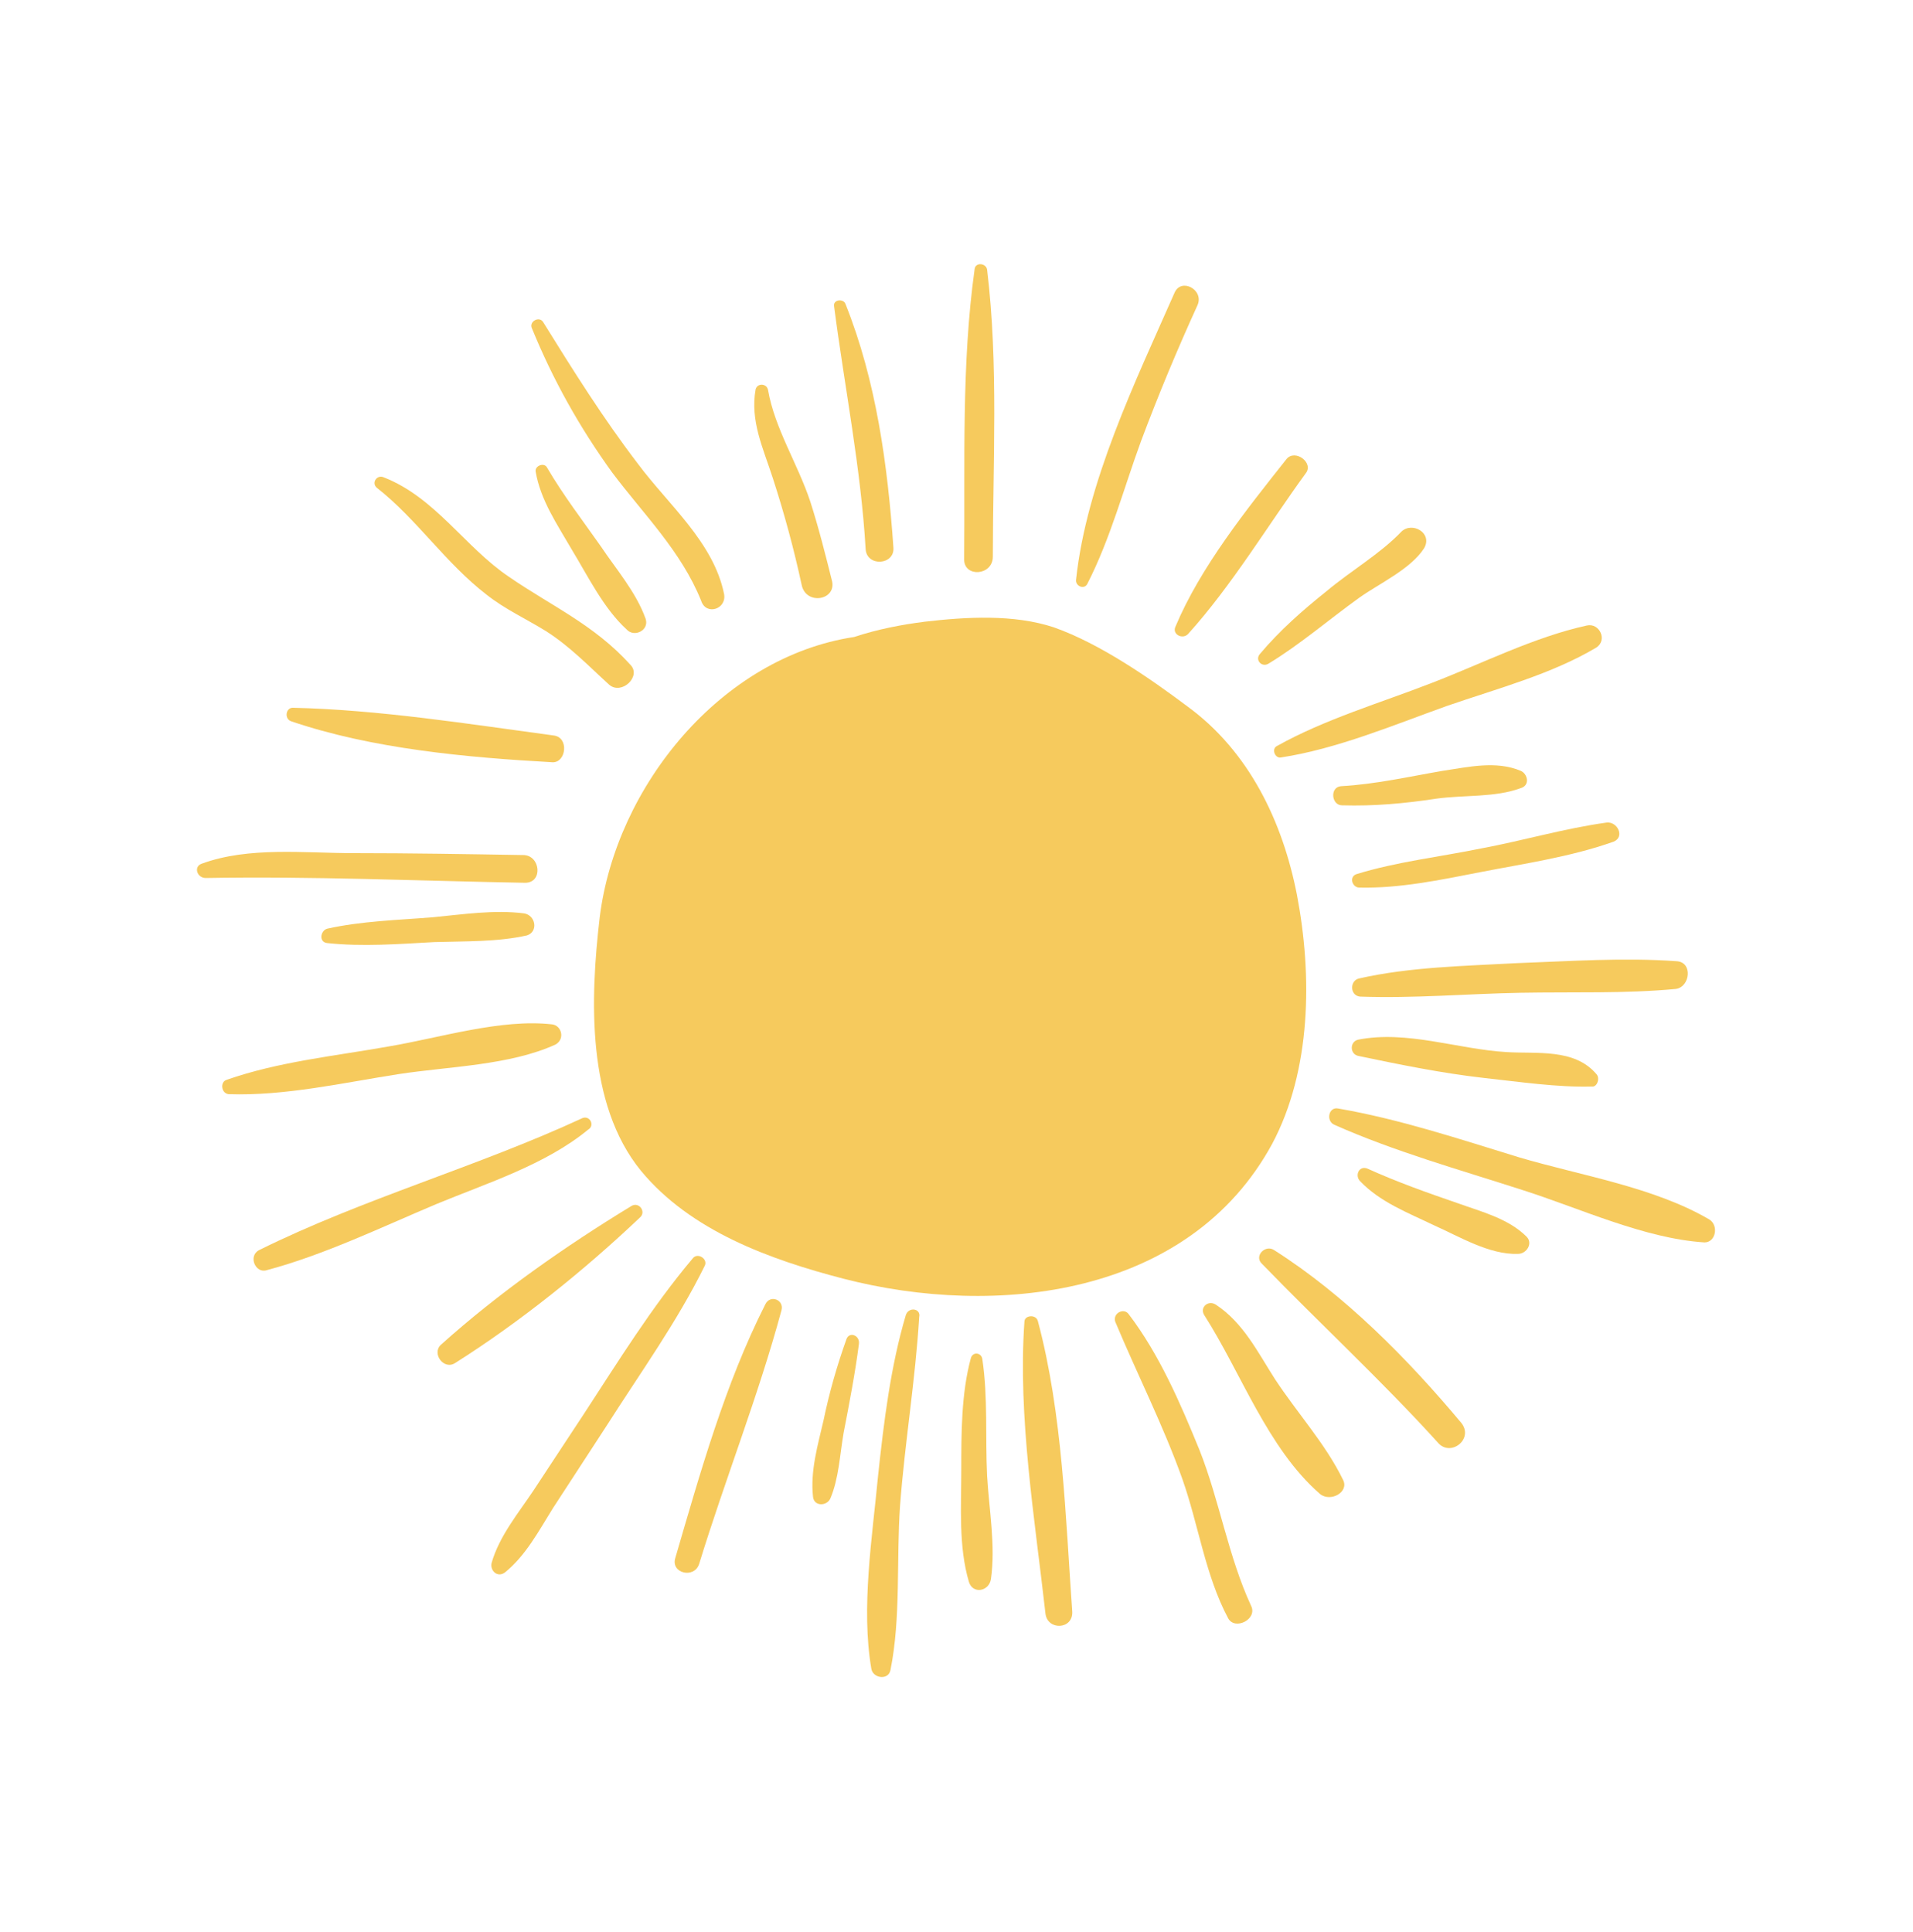
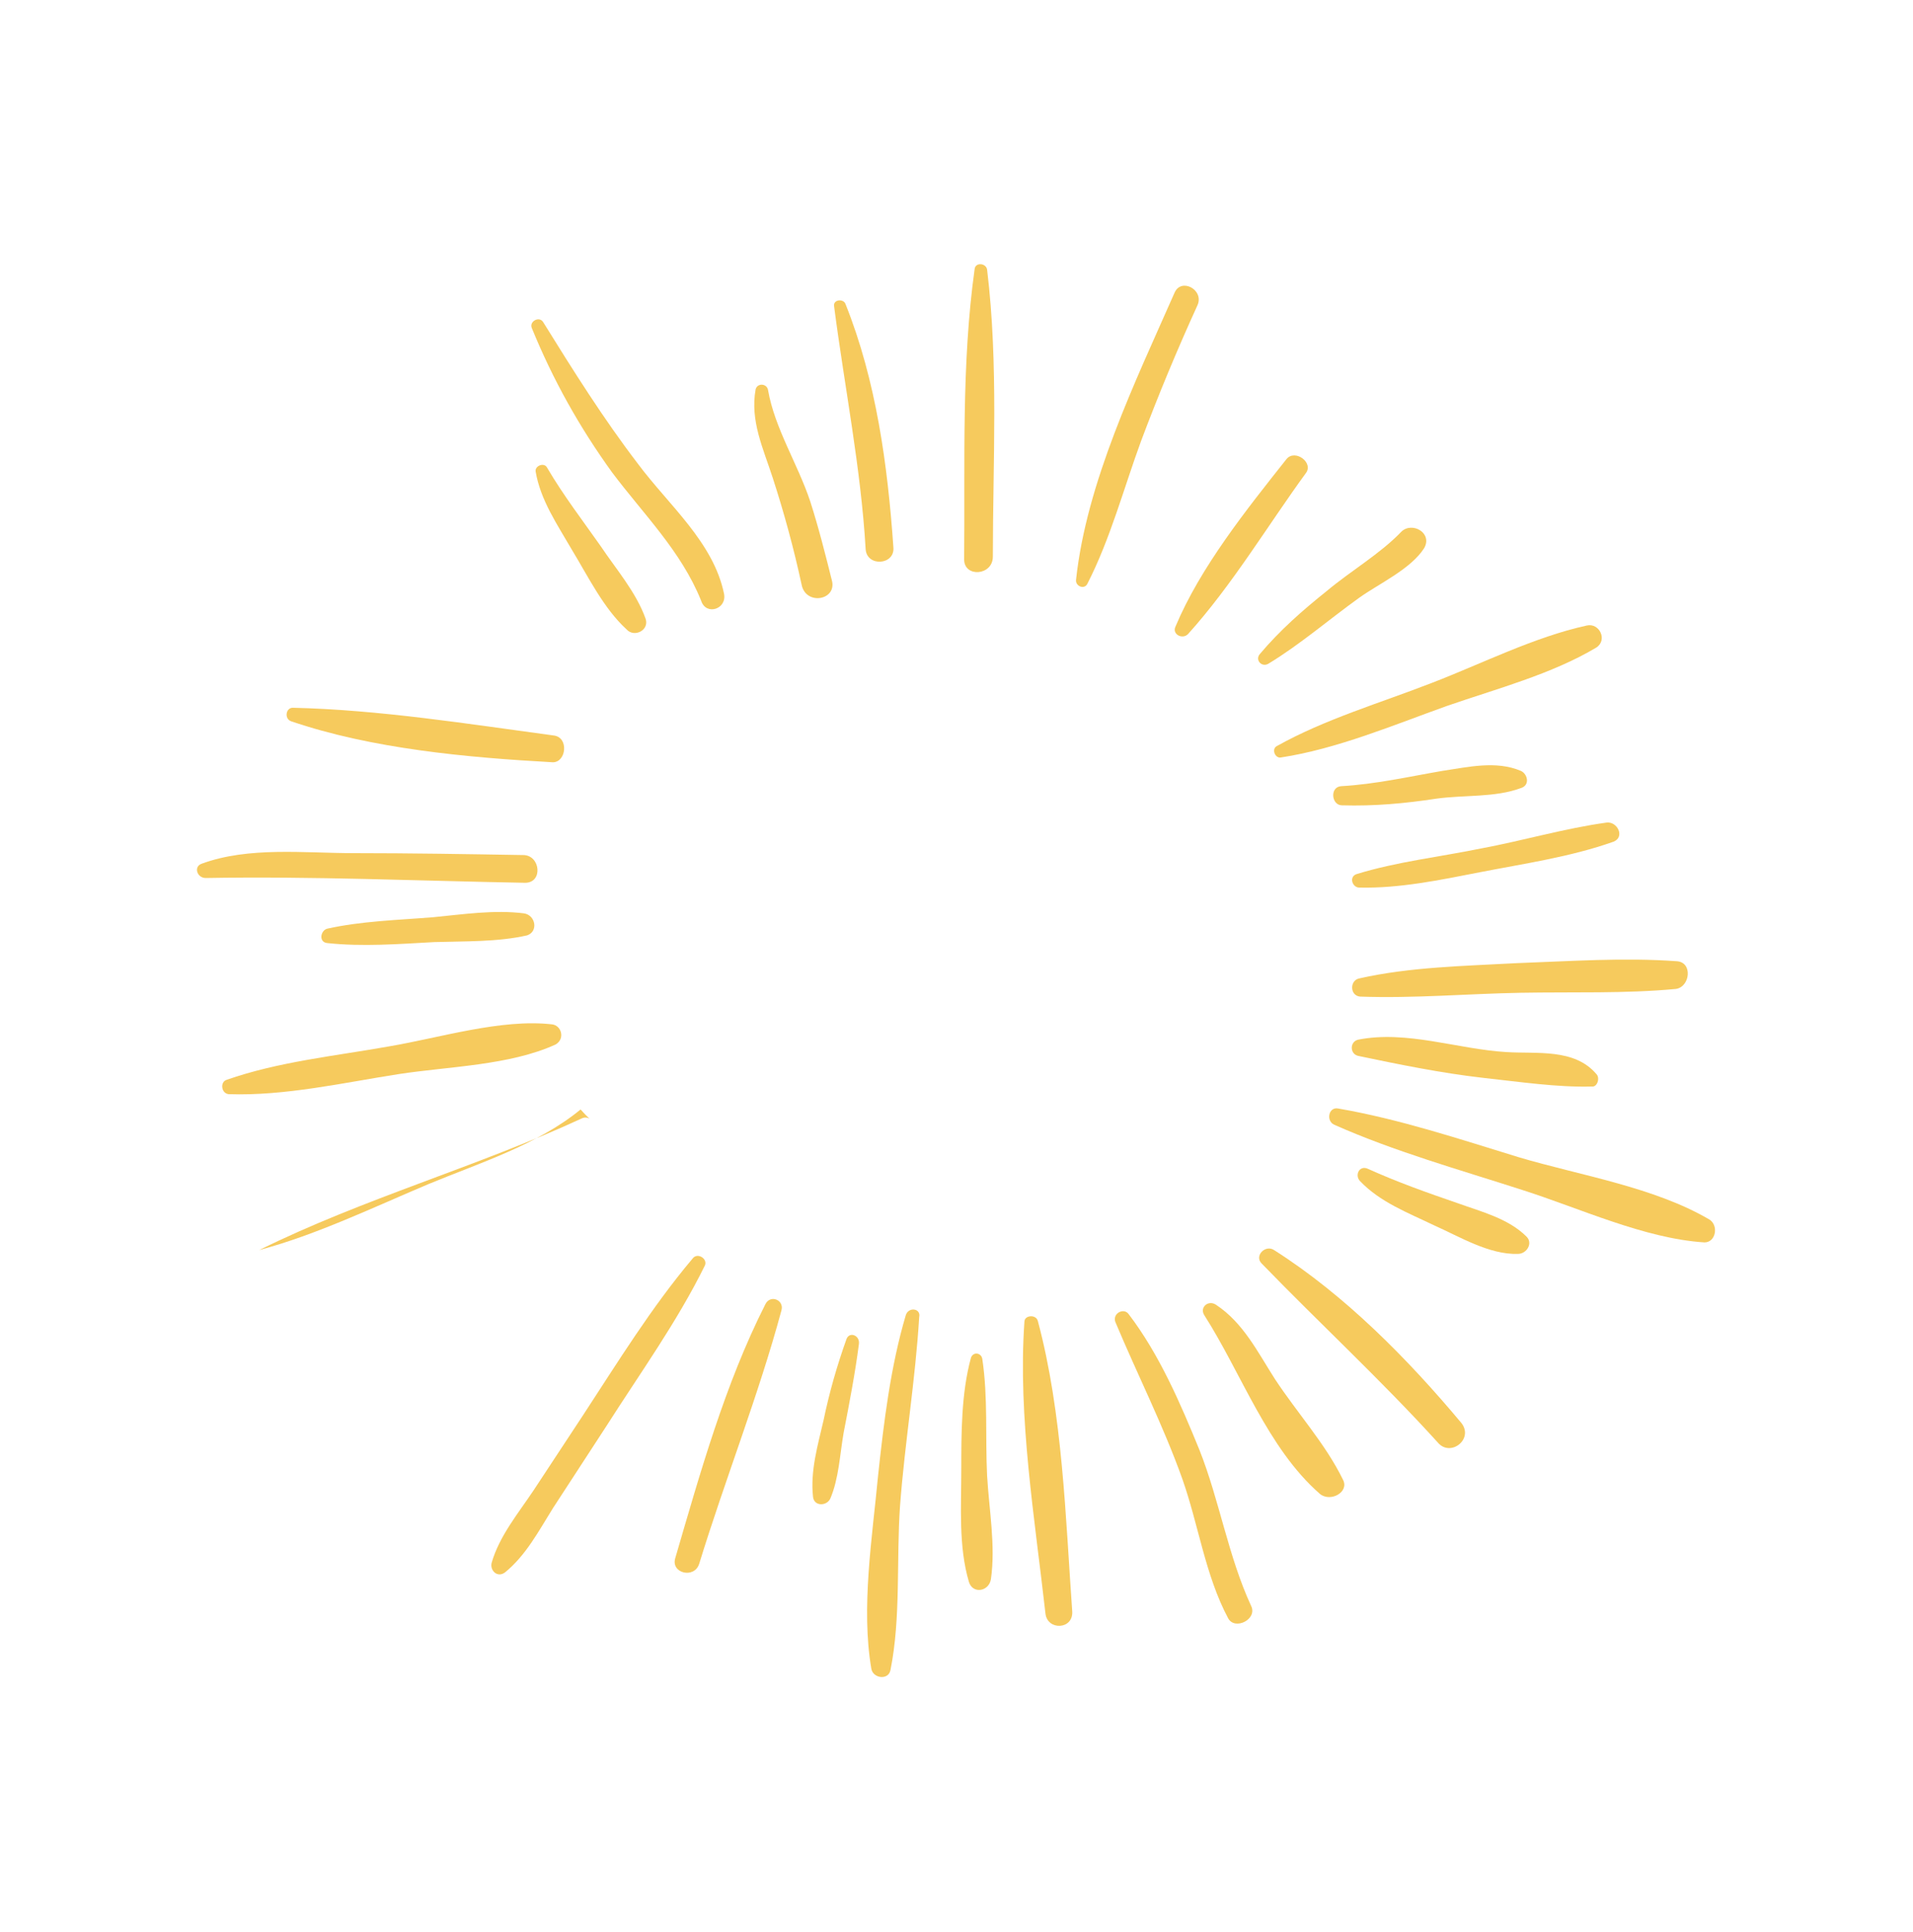
<svg xmlns="http://www.w3.org/2000/svg" id="Livello_1" x="0px" y="0px" viewBox="0 0 200 202" style="enable-background:new 0 0 200 202;" xml:space="preserve">
  <style type="text/css">	.st0{display:none;fill-rule:evenodd;clip-rule:evenodd;fill:#E49CA8;}	.st1{display:none;fill:#9AACE3;}	.st2{fill:#F6CA5D;}</style>
  <path class="st0" d="M56.1,24.5c1.1,2.1,11.1,10.8,14.9,15.1c11.4,12.8,18.2,22.1,14.9,28.5c-1.5,3-9.7,10.8-12.6,12.6  c-15.7,9.8-27-3.5-37.1-13.6c-3.4-3.4-10.3-12.7-15.5-10.6c-4.6,1.9-19.4,15-20.1,19.9c-0.3,2.4,7.6,11.1,9.2,13  c8.8,10.3,17.5,19,28.9,25.9c4.5,2.7,12.3,8.6,17.8,9c10.6,0.7,24.4-9.5,32.3-15.9c10.5-8.4,21.9-16.1,29.3-27.1  c8.3-12.4,14.8-19.4,9.4-33.2c-1.4-3.5-9.2-14.4-11.6-17.4C106.8,19.6,94.6,7.5,81.7,1.1c-1.9-1-4.2,2-5.3,3.1  C75.3,5.2,55.4,23.2,56.1,24.5z" />
  <path class="st1" d="M167.7,193.7c-1.9,0-2.4,8-5.2,6.6c-0.4-0.2-1.5-1.2-1.8-1.6c-0.5-0.7-1.7-3.7-2.8-3.2  c-2.7,1.4-0.1,6.4-4.8,5.8c-0.5-0.1-1-0.1-1.4-0.3c-3.1-1.6-1.3-6.9-4.8-7.6c-3.8-0.7-3.2,5.5-7.3,4c-2.2-0.8-3.8-3.3-4.5-5.4  c-0.2-0.7-0.7-3-1.5-3.3c-2.2-0.7-3.6,2.6-4.9,3.6c-1.2,1-3.5,0.4-4.6-0.6c-3.7-3-0.6-8.4-2.8-11.7c-0.7-1-2.8,0.3-3.6,0.4  c-1.6,0.3-3.6-0.5-4.5-1.8c-1.3-1.7-0.2-5.5,1.2-6.8c1.2-1.2,2.8-1.8,2.4-3.9c-0.5-2.7-6.1-1.1-7.4-3.6c-1-2,0.4-5.9,2.1-7.2  c1.4-1,3.2-1.3,3.7-3c1.2-3.6-3.8-4.2-5.3-6.4c-0.5-0.7-1.2-1.3-0.9-2.3c0.5-1.4,0.7-2.7,2-3.7c1.6-1.3,4.6-1.5,5.5-3.6  c0.5-1.4-0.9-2.4-1.7-3.3c-1.6-1.9-4.1-4.7-2.3-7.4c2.6-3.9,6.8,1.5,9.3-1.5c1.4-1.8,1.4-3.6,1.1-5.7c-0.2-1.7-1.3-3.8,0.6-5.2  c4-3,7.6,4.8,11.7,4.2c2.9-0.4,2.9-3,2.9-5.3c0-0.9,0-2.5,1-2.9c2.5-0.8,2.7,0.6,3.7,2.3c1,1.7,2.6,3.3,4.6,3.6  c3.9,0.6,3.8-4.3,6.4-5.4c4.6-1.8,4.7,5.8,7.7,6.4c1.2,0.2,3.1,0,3.9-1.1c0.6-0.9,0.7-2.7,1.9-3.1c2.9-1,3.6,1,4.1,3.2l0.5,2  c0.3,0.9,0.6,1.7,1.3,2.1c1.7,1,3.2-0.7,4.4-1.7c1.2-0.9,2.6-0.9,4-0.4c6.5,2.3-1,6.7,0.4,9.5c2.2,4.3,8.9-6,11.6,0  c0.8,1.8-4.2,8-3.7,9.7c0.6,2,6.9,0.2,8,3.7c1.1,3.7-7.4,3.8-6.4,7.7c0.9,3.5,4.4,2.1,6.6,4.2c1.5,1.4,1.7,3.4,1.2,4.6  c-1.2,3-5.4,2.8-6.1,6.4c-0.9,4.7,6.2,5.9,3.7,10.8c-1.9,3.8-7.7,0-9.3,3.9c-1.4,3.6,5.2,7.3,2.1,10.3c-0.7,0.7-1.7,0.4-2.5,0.2  c-2.1-0.4-4.5-2.1-6.7-1.7c-3.5,0.7-3.1,2.9-3.1,5.8c0,1,0.3,3.3-1.1,3.9c-2.4,0.9-3.9-0.3-5.1-1.5  C170.4,196.1,168.8,193.7,167.7,193.7z" />
  <g id="XMLID_6846_">
-     <path id="XMLID_6878_" class="st2" d="M135.6,93.6c-1.5-7.7-5-15-11.4-19.7c-4-3-9.2-6.6-14-8.3c-4.2-1.4-9.2-1.1-13.5-0.6   c-2.4,0.3-5,0.8-7.4,1.6c-13.9,2.1-24.9,15.6-26.6,29.3c-1,8.5-1.4,19.5,4.3,26.5c5.2,6.3,13.5,9.3,21.2,11.3   c15.9,4.1,36.1,1.9,44.8-14.1C137.1,111.9,137.2,102,135.6,93.6z" />
    <path id="XMLID_6877_" class="st2" d="M87,60.8c-0.7-2.8-1.4-5.6-2.3-8.4c-1.3-3.9-3.7-7.6-4.4-11.6c-0.1-0.7-1.1-0.8-1.3-0.1   c-0.6,3.3,0.8,6.2,1.8,9.3c1.2,3.7,2.2,7.4,3,11.1C84.2,63.3,87.4,62.8,87,60.8z" />
    <path id="XMLID_6879_" class="st2" d="M103.2,28.2c-0.1-0.7-1.2-0.8-1.3-0.1c-1.4,10-1,20.3-1.1,30.4c0,1.9,3,1.7,3-0.3   C103.8,48.3,104.4,38.1,103.2,28.2z" />
    <path id="XMLID_6882_" class="st2" d="M122.8,30.6c-4.1,9.3-9.2,19.8-10.3,30c-0.1,0.7,0.9,1.1,1.2,0.4c2.4-4.7,3.8-10,5.6-14.9   c1.8-4.8,3.8-9.6,5.9-14.2C125.9,30.3,123.5,29,122.8,30.6z" />
    <path id="XMLID_6883_" class="st2" d="M134.5,48c-4.2,5.3-9,11.3-11.6,17.5c-0.4,0.8,0.7,1.4,1.3,0.8c4.6-5.1,8.3-11.3,12.3-16.8   C137.4,48.4,135.4,46.9,134.5,48z" />
    <path id="XMLID_6884_" class="st2" d="M165.9,65.4c-5.5,1.2-11,4-16.2,6c-5.4,2.1-11.2,3.8-16.2,6.6c-0.6,0.3-0.2,1.3,0.4,1.2   c5.9-0.9,11.8-3.4,17.4-5.4c5.2-1.8,10.9-3.3,15.6-6.1C168.1,66.9,167.2,65.1,165.9,65.4z" />
    <path id="XMLID_6885_" class="st2" d="M146.5,55.6c-2.2,2.3-5.3,4.1-7.8,6.2c-2.5,2-4.9,4.1-7,6.6c-0.5,0.6,0.2,1.4,0.9,1   c3.3-2,6.3-4.6,9.5-6.9c2.1-1.5,5.4-3,6.8-5.2C149.8,55.7,147.6,54.5,146.5,55.6z" />
    <path id="XMLID_6886_" class="st2" d="M75.7,62.1c-1.1-5.4-5.8-9.3-9-13.6c-3.6-4.7-6.8-9.8-9.9-14.8c-0.4-0.7-1.5-0.1-1.2,0.6   c2.2,5.4,5,10.4,8.4,15.1c3.3,4.4,7.2,8.2,9.3,13.4C73.8,64.4,76,63.7,75.7,62.1z" />
-     <path id="XMLID_6887_" class="st2" d="M65.9,69.5c-3.8-4.2-8.2-6.1-12.7-9.2c-4.6-3.1-7.7-8.3-13.1-10.4c-0.7-0.3-1.3,0.6-0.7,1.1   c4.2,3.3,7.2,7.9,11.5,11.2c1.9,1.5,4.1,2.5,6.2,3.8c2.5,1.6,4.4,3.6,6.6,5.6C65,72.7,67.1,70.7,65.9,69.5z" />
    <path id="XMLID_6888_" class="st2" d="M57.9,76.9C49,75.7,39.6,74.2,30.6,74c-0.7,0-0.9,1.1-0.2,1.4c8.5,2.9,18.4,3.8,27.4,4.3   C59.2,79.7,59.5,77.1,57.9,76.9z" />
    <path id="XMLID_6889_" class="st2" d="M54.7,89.4c-5.9-0.1-11.8-0.2-17.7-0.2c-5.2,0-11-0.7-15.9,1.1c-0.9,0.3-0.5,1.5,0.4,1.5   c11.1-0.2,22.3,0.3,33.4,0.5C56.8,92.3,56.5,89.4,54.7,89.4z" />
    <path id="XMLID_6890_" class="st2" d="M54.8,95.5c-3.1-0.4-6.4,0.1-9.5,0.4c-3.7,0.3-7.5,0.4-11.1,1.2c-0.7,0.2-0.9,1.4,0,1.5   c3.7,0.4,7.5,0.1,11.2-0.1c3.2-0.1,6.6,0,9.7-0.7C56.3,97.4,56,95.7,54.8,95.5z" />
    <path id="XMLID_6891_" class="st2" d="M57.7,107.1c-5.3-0.6-11.7,1.4-17,2.3c-5.6,1-11.6,1.6-17,3.5c-0.7,0.2-0.6,1.4,0.2,1.5   c5.9,0.2,12-1.2,17.8-2.1c5.2-0.8,11.6-0.9,16.4-3.1C59.1,108.6,58.7,107.2,57.7,107.1z" />
-     <path id="XMLID_6892_" class="st2" d="M60.9,116.9c-11,5.1-22.9,8.4-33.8,13.8c-1.2,0.6-0.4,2.5,0.8,2.1c6-1.6,12-4.5,17.7-6.9   c5.3-2.2,11.4-4.1,15.9-7.8C62.2,117.7,61.7,116.6,60.9,116.9z" />
-     <path id="XMLID_6893_" class="st2" d="M66,126.1c-6.9,4.2-13.9,9.1-19.9,14.5c-1,0.9,0.3,2.7,1.5,1.9c6.8-4.3,13.5-9.7,19.3-15.2   C67.6,126.7,66.8,125.6,66,126.1z" />
+     <path id="XMLID_6892_" class="st2" d="M60.9,116.9c-11,5.1-22.9,8.4-33.8,13.8c6-1.6,12-4.5,17.7-6.9   c5.3-2.2,11.4-4.1,15.9-7.8C62.2,117.7,61.7,116.6,60.9,116.9z" />
    <path id="XMLID_6894_" class="st2" d="M72.4,131.6c-4.3,5.1-7.8,10.8-11.4,16.3c-1.7,2.6-3.5,5.3-5.2,7.9c-1.6,2.4-3.6,4.8-4.4,7.6   c-0.2,0.8,0.6,1.6,1.4,1c2.2-1.8,3.5-4.3,5-6.7c1.9-2.9,3.7-5.7,5.6-8.6c3.5-5.5,7.4-10.9,10.3-16.8   C74,131.6,72.9,130.9,72.4,131.6z" />
    <path id="XMLID_6895_" class="st2" d="M80,136.4c-4.2,8.3-6.8,17.6-9.4,26.5c-0.5,1.6,2,2.2,2.5,0.6c2.7-8.8,6.2-17.6,8.6-26.5   C82,135.9,80.5,135.3,80,136.4z" />
    <path id="XMLID_6896_" class="st2" d="M94.7,137.5c-1.6,5.4-2.3,11.2-2.9,16.8c-0.6,6.4-1.8,13.8-0.7,20.2c0.2,1,1.8,1.2,2,0.1   c1.1-5.5,0.6-11.5,1-17.2c0.5-6.6,1.6-13.1,2-19.7C96.3,136.8,95,136.6,94.7,137.5z" />
    <path id="XMLID_6897_" class="st2" d="M88.5,140c-1,2.8-1.8,5.6-2.4,8.5c-0.6,2.6-1.4,5.3-1.1,8c0.1,1,1.4,1,1.8,0.2   c0.9-2.1,1-4.6,1.4-6.9c0.6-3.1,1.2-6.2,1.6-9.3C89.9,139.6,88.8,139.2,88.5,140z" />
    <path id="XMLID_6898_" class="st2" d="M108.5,138.1c-0.2-0.7-1.4-0.6-1.4,0.1c-0.7,9.9,1.1,20.7,2.2,30.5c0.2,1.8,2.9,1.7,2.8-0.2   C111.4,158.7,111.1,147.8,108.5,138.1z" />
    <path id="XMLID_6899_" class="st2" d="M103.2,154.3c-0.2-4,0.1-8.2-0.5-12.2c-0.1-0.7-1-0.8-1.2-0.1c-1,3.7-1,7.8-1,11.7   c0,3.8-0.3,8,0.8,11.7c0.4,1.3,2.1,1,2.3-0.3C104.1,161.6,103.4,157.8,103.2,154.3z" />
    <path id="XMLID_6900_" class="st2" d="M130.8,167.9c-2.4-5.2-3.3-11-5.4-16.3c-2-4.9-4.2-10-7.4-14.2c-0.5-0.7-1.7-0.1-1.4,0.8   c2.3,5.5,5,10.8,7,16.4c1.7,4.8,2.4,10.1,4.8,14.6C129.1,170.5,131.5,169.3,130.8,167.9z" />
    <path id="XMLID_6901_" class="st2" d="M152.8,148.8c-5.6-6.7-12.2-13.4-19.6-18.1c-0.9-0.6-2.1,0.6-1.3,1.4   c6.1,6.3,12.5,12.2,18.4,18.7C151.6,152.4,154.1,150.5,152.8,148.8z" />
    <path id="XMLID_6902_" class="st2" d="M175.3,100.5c-5.5-0.4-11.2,0-16.7,0.2c-5.5,0.3-11.2,0.4-16.5,1.6c-1,0.2-1,1.8,0.1,1.9   c5.6,0.2,11.2-0.3,16.8-0.4c5.4-0.1,10.9,0.1,16.2-0.4C176.7,103.2,177,100.6,175.3,100.5z" />
    <path id="XMLID_6903_" class="st2" d="M168,86c-4.4,0.6-8.8,1.9-13.1,2.7c-4.4,0.9-8.9,1.4-13.1,2.7c-0.8,0.3-0.4,1.4,0.3,1.4   c4.2,0.1,8.5-0.8,12.6-1.6c4.6-0.9,9.5-1.6,14-3.2C169.9,87.5,169.1,85.9,168,86z" />
    <path id="XMLID_6906_" class="st2" d="M159,80.6c-2.6-1.1-5.5-0.4-8.2,0c-3.5,0.6-7,1.4-10.6,1.6c-1.2,0.1-1,2,0.1,2   c3.4,0.1,6.6-0.2,9.9-0.7c2.9-0.4,6.1-0.1,8.8-1.1C160,82.1,159.7,80.9,159,80.6z" />
    <path id="XMLID_6907_" class="st2" d="M166.9,112.3c-2.3-2.7-6.2-2.1-9.4-2.3c-5.1-0.3-10.4-2.3-15.5-1.3c-0.9,0.2-0.9,1.5,0,1.7   c4.3,0.9,8.7,1.8,13.1,2.3c3.7,0.4,7.7,1,11.3,0.9C167,113.7,167.3,112.7,166.9,112.3z" />
    <path id="XMLID_6908_" class="st2" d="M178.7,127.5c-5.8-3.4-13.5-4.6-19.9-6.5c-6.2-1.9-12.5-4-18.9-5.1c-1-0.2-1.3,1.3-0.4,1.7   c6.3,2.8,13.1,4.7,19.6,6.8c6,1.9,12.8,5.1,19.1,5.5C179.4,129.9,179.7,128.1,178.7,127.5z" />
    <path id="XMLID_6909_" class="st2" d="M159.6,129.3c-1.9-1.9-4.7-2.6-7.2-3.5c-3.2-1.1-6.3-2.2-9.4-3.6c-0.9-0.4-1.4,0.7-0.8,1.3   c2.1,2.2,5,3.3,7.7,4.6c2.7,1.2,5.8,3.1,8.8,3C159.6,131.1,160.3,130,159.6,129.3z" />
    <path id="XMLID_6910_" class="st2" d="M140.4,154.7c-1.8-3.7-4.8-7-7.1-10.5c-1.8-2.8-3.3-5.9-6.2-7.8c-0.8-0.5-1.7,0.3-1.2,1.1   c3.9,6.1,6.6,13.9,12.1,18.7C139.1,157.1,141.1,156,140.4,154.7z" />
    <path id="XMLID_6911_" class="st2" d="M67.5,64.7c-1-2.8-3.1-5.2-4.7-7.6c-1.9-2.7-3.9-5.3-5.6-8.2c-0.3-0.6-1.3-0.2-1.2,0.4   c0.5,3,2.3,5.6,3.8,8.2c1.7,2.8,3.3,6.1,5.7,8.3C66.3,66.7,67.9,65.9,67.5,64.7z" />
    <path id="XMLID_6912_" class="st2" d="M88.4,31.8c-0.2-0.6-1.3-0.5-1.2,0.2c1.1,8.5,2.8,16.9,3.3,25.4c0.1,1.9,3.1,1.7,2.9-0.2   C92.8,48.6,91.6,39.8,88.4,31.8z" />
  </g>
</svg>